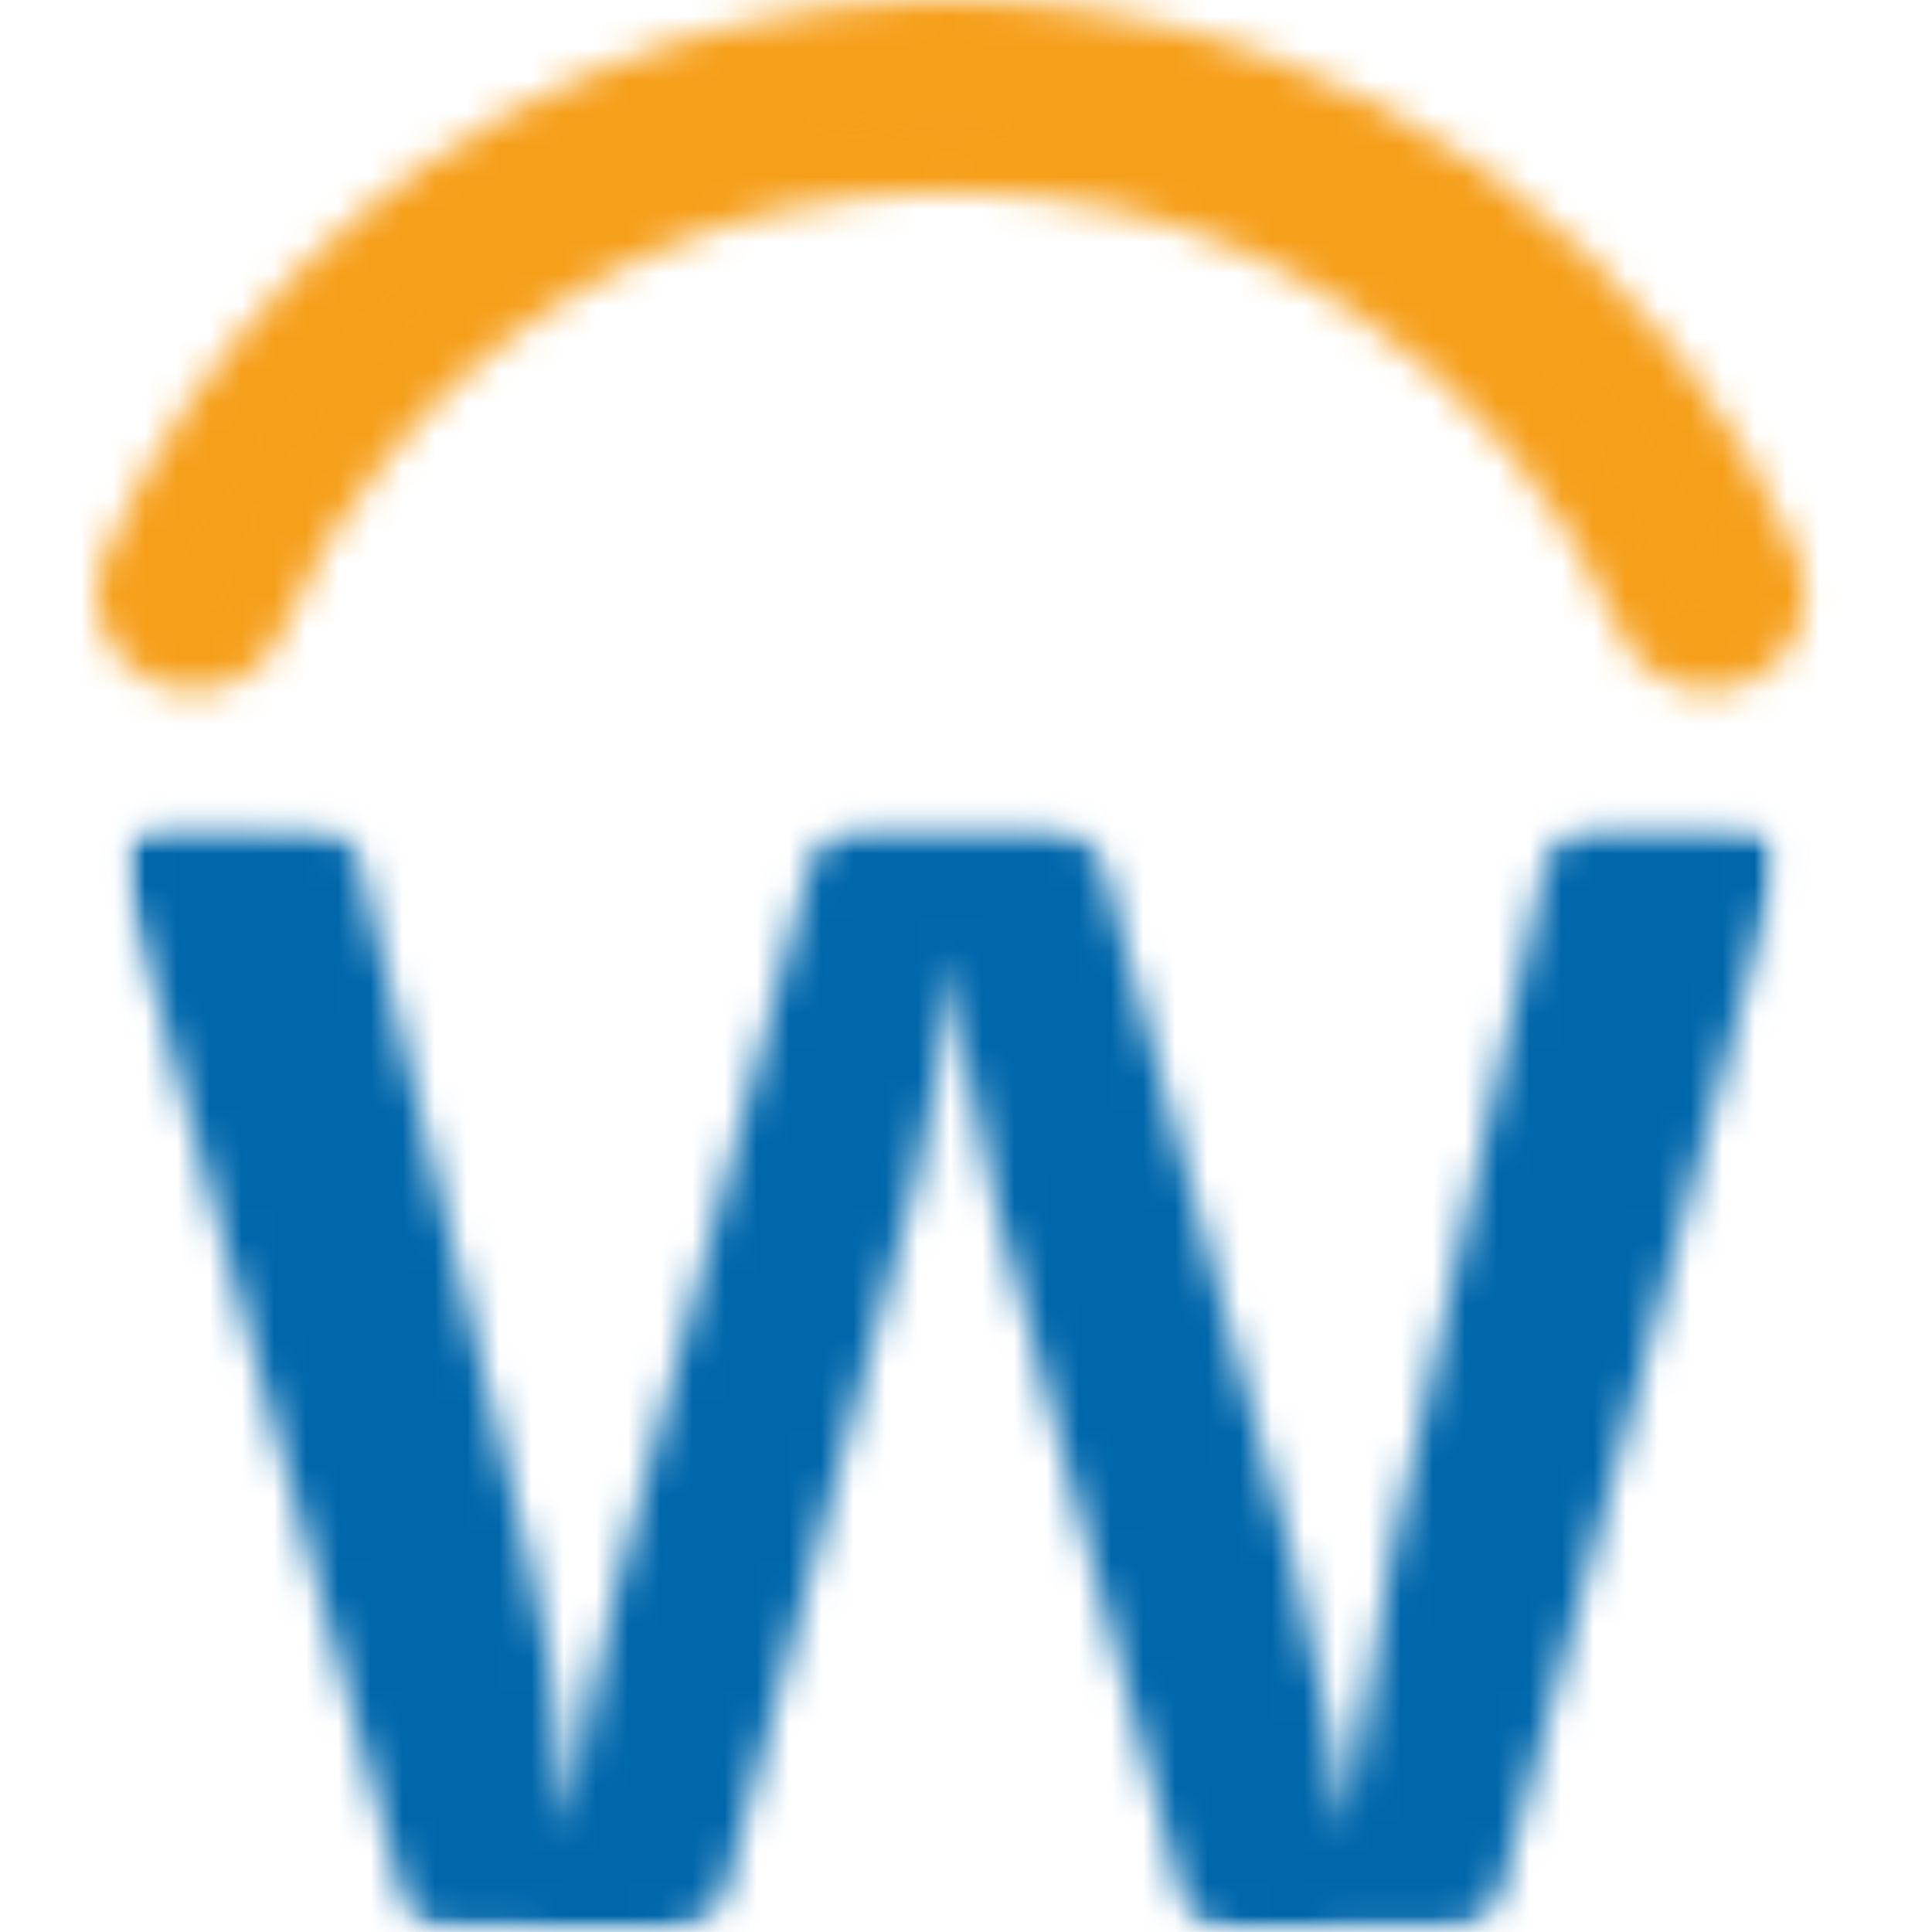
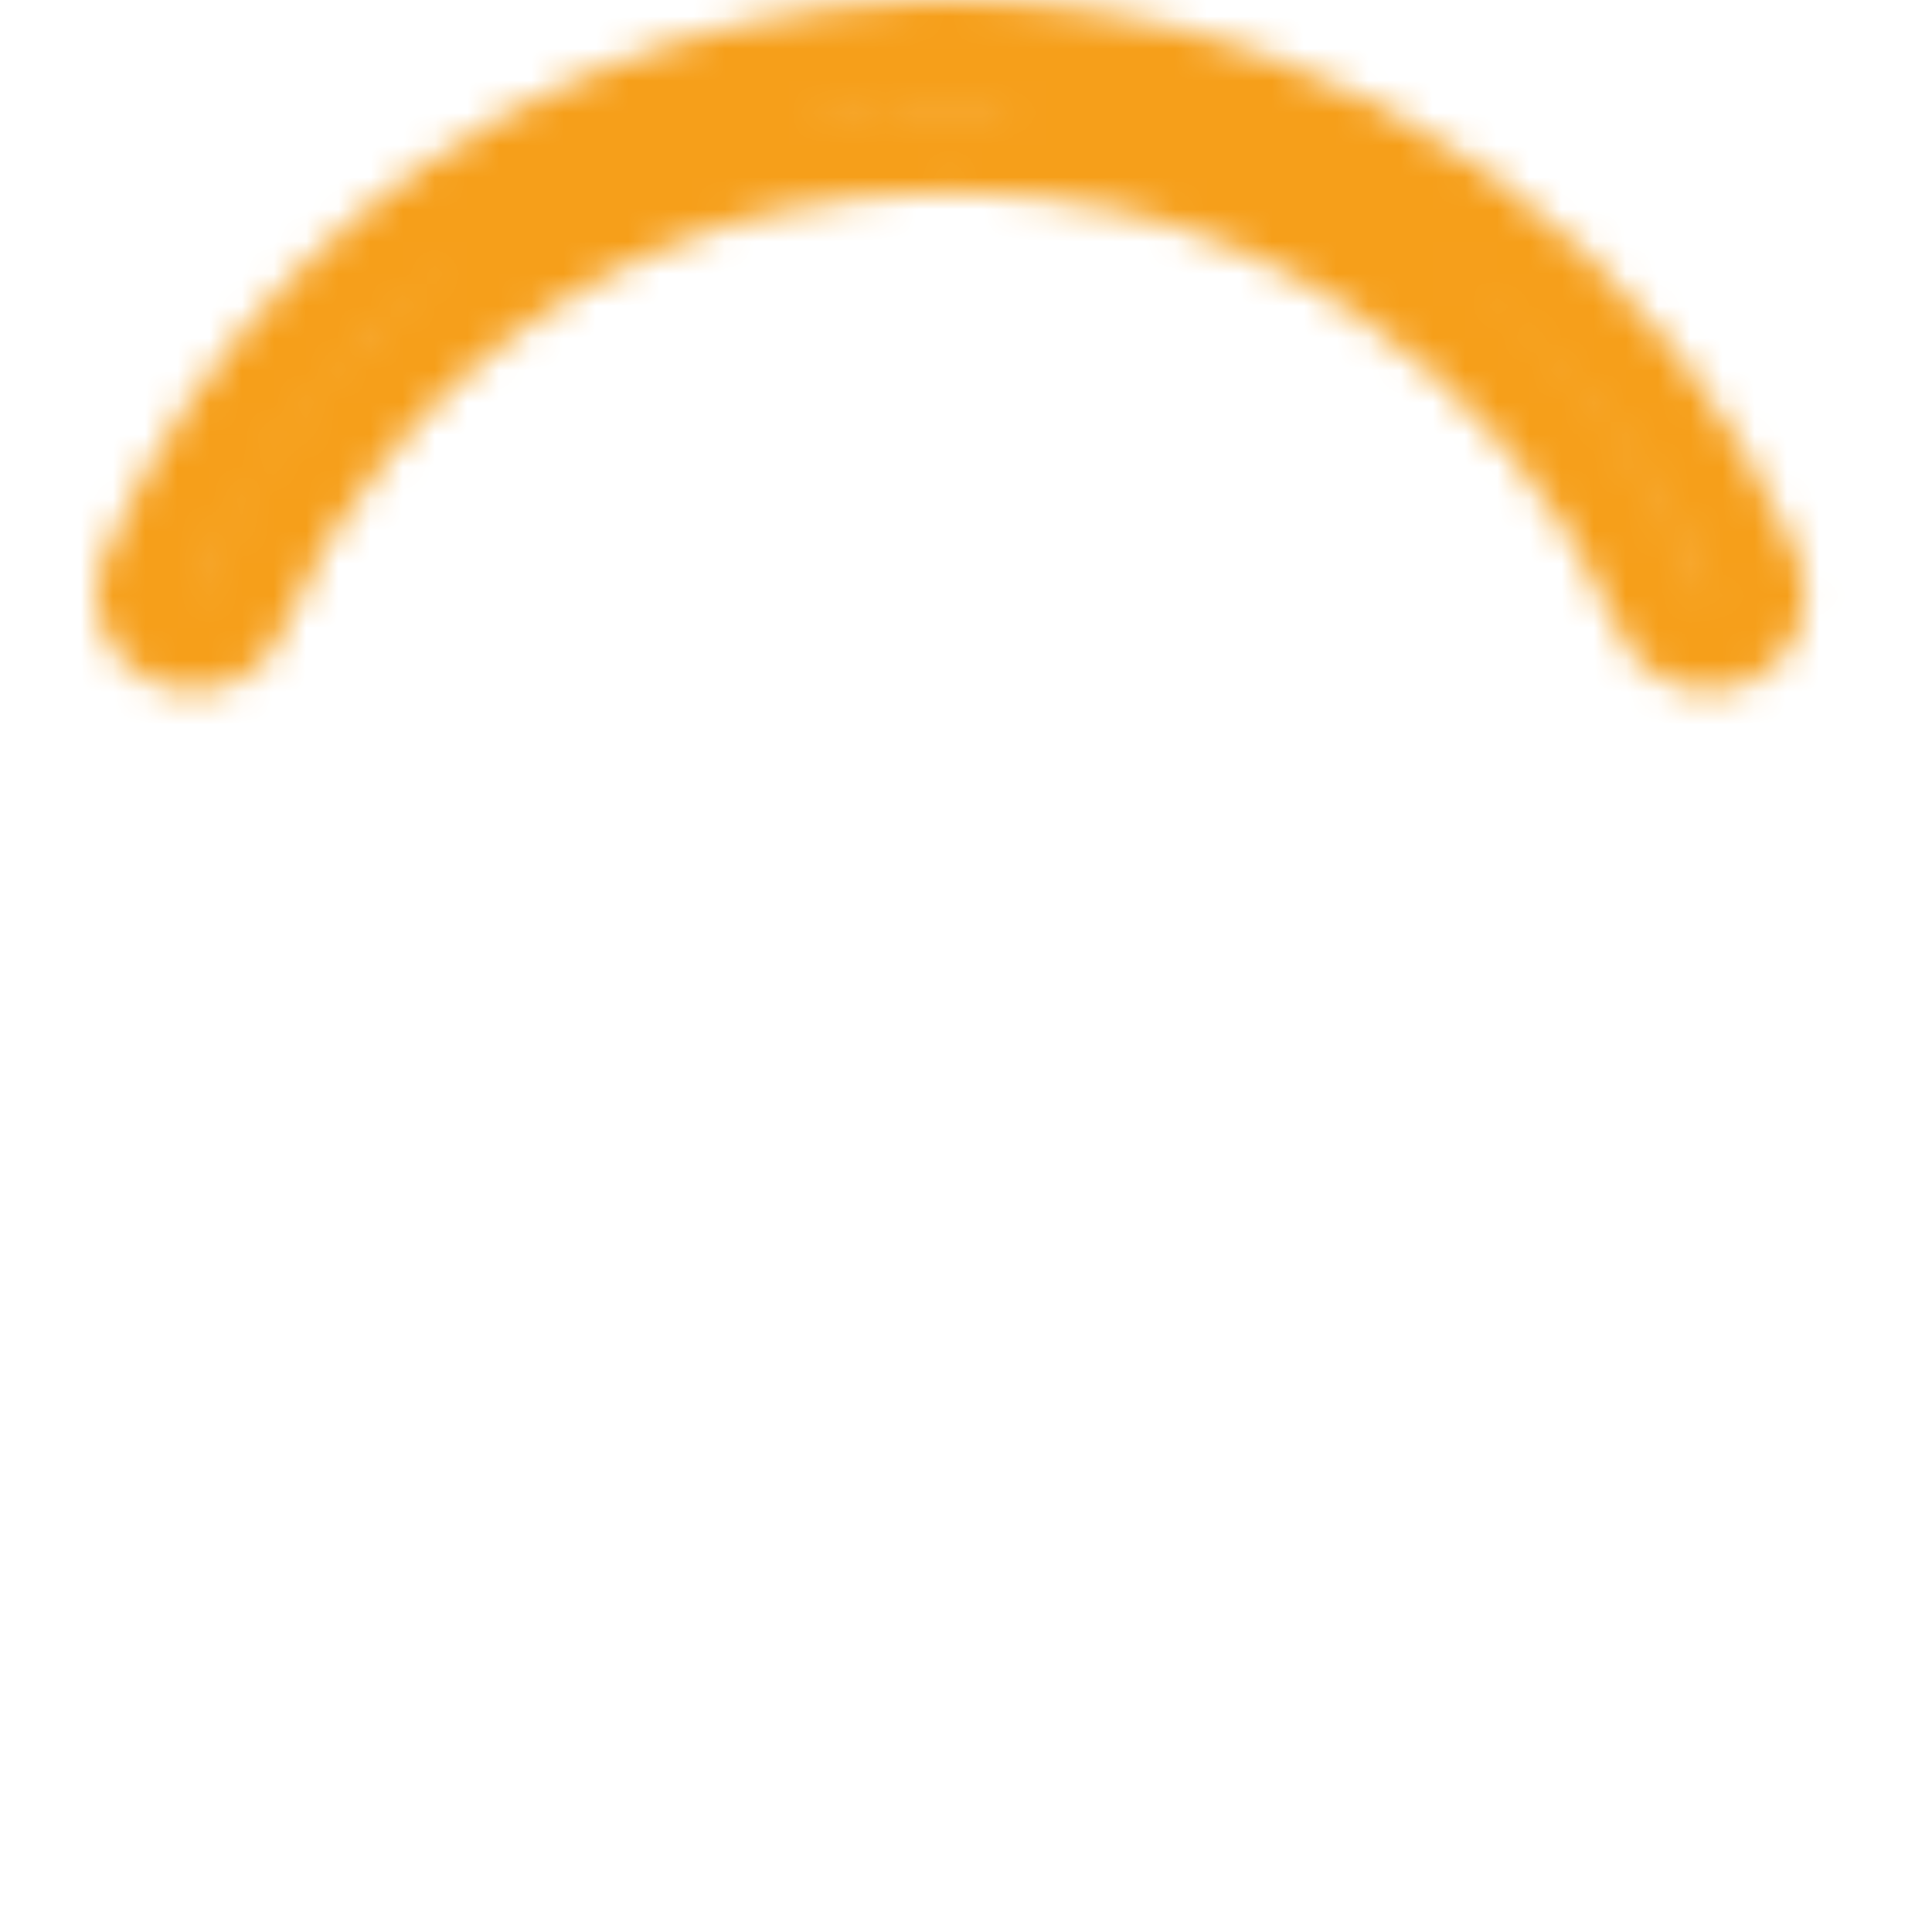
<svg xmlns="http://www.w3.org/2000/svg" width="60" height="60" viewBox="0 0 60 60" fill="none">
  <mask id="mask0_12385_19480" style="mask-type:luminance" maskUnits="userSpaceOnUse" x="4" y="1" width="51" height="19">
-     <path d="M28.575 1.503C33.991 1.302 39.342 2.73 43.938 5.601C48.534 8.472 52.164 12.655 54.359 17.61C54.549 17.945 54.62 18.334 54.56 18.714C54.499 19.038 54.335 19.334 54.091 19.556C53.848 19.779 53.539 19.916 53.211 19.948C52.882 19.979 52.553 19.903 52.272 19.731C51.99 19.559 51.772 19.3 51.651 18.994C50.167 15.532 47.89 12.467 45.004 10.047C42.118 7.627 38.704 5.919 35.037 5.061C31.412 4.277 27.662 4.276 24.038 5.058C18.833 6.218 14.183 9.125 10.859 13.295C9.425 15.009 8.262 16.933 7.41 18.999C7.262 19.37 6.975 19.668 6.609 19.828C6.243 19.988 5.829 19.998 5.457 19.855C5.084 19.711 4.783 19.427 4.619 19.063C4.454 18.699 4.44 18.285 4.579 17.911C6.608 13.179 9.942 9.123 14.191 6.218C18.441 3.312 23.43 1.676 28.575 1.503Z" fill="white" />
-   </mask>
+     </mask>
  <g mask="url(#mask0_12385_19480)">
    <path d="M68.157 -12.082H-9.087V33.527H68.157V-12.082Z" fill="#F69F1A" />
  </g>
  <mask id="mask1_12385_19480" style="mask-type:luminance" maskUnits="userSpaceOnUse" x="3" y="0" width="54" height="22">
    <path d="M53.053 21.444C52.449 21.443 51.858 21.258 51.36 20.915C50.862 20.571 50.48 20.085 50.264 19.52C48.534 15.526 45.688 12.115 42.068 9.699C39.826 8.198 37.33 7.117 34.702 6.507C31.283 5.773 27.746 5.774 24.327 6.513C19.452 7.618 15.098 10.352 11.985 14.264C10.65 15.863 9.567 17.656 8.774 19.583C8.583 20.052 8.276 20.465 7.881 20.782C7.486 21.099 7.016 21.311 6.516 21.395C6.346 21.427 6.174 21.443 6.001 21.442C5.514 21.441 5.035 21.323 4.605 21.096C4.174 20.87 3.805 20.542 3.529 20.141C3.253 19.74 3.079 19.279 3.021 18.796C2.963 18.312 3.024 17.823 3.197 17.368C6.069 10.679 11.376 5.333 18.043 2.411C24.709 -0.51 32.238 -0.787 39.102 1.636C44.211 3.456 48.704 6.679 52.066 10.936C53.53 12.799 54.756 14.838 55.716 17.004C56.037 17.632 56.141 18.349 56.009 19.043C55.883 19.665 55.562 20.232 55.093 20.66C54.623 21.087 54.03 21.355 53.398 21.422C53.284 21.437 53.169 21.445 53.053 21.444ZM14.386 7.902C10.684 10.611 7.773 14.261 5.955 18.473L6.044 18.413C6.958 16.209 8.201 14.158 9.732 12.329C11.123 10.692 12.683 9.209 14.386 7.902ZM45.134 8.247C48.584 10.911 51.297 14.409 53.018 18.413L53.04 18.451L53.089 18.402C53.075 18.375 53.053 18.321 53.018 18.242C51.276 14.298 48.564 10.859 45.134 8.247ZM29.527 2.971C29.229 2.971 28.927 2.977 28.626 2.988C27.288 3.032 25.954 3.182 24.64 3.435C26.886 3.039 29.171 2.907 31.448 3.042C30.814 2.996 30.173 2.972 29.527 2.971Z" fill="white" />
  </mask>
  <g mask="url(#mask1_12385_19480)">
    <path d="M69.642 -13.569H-10.571V35.013H69.642V-13.569Z" fill="#F69F1A" />
  </g>
  <mask id="mask2_12385_19480" style="mask-type:luminance" maskUnits="userSpaceOnUse" x="3" y="25" width="53" height="35">
    <path d="M55.225 25.53H3.847V60H55.225V25.53Z" fill="white" />
  </mask>
  <g mask="url(#mask2_12385_19480)">
    <mask id="mask3_12385_19480" style="mask-type:luminance" maskUnits="userSpaceOnUse" x="2" y="24" width="56" height="39">
      <path d="M57.275 24.426H2.998V62.42H57.275V24.426Z" fill="white" />
    </mask>
    <g mask="url(#mask3_12385_19480)">
      <mask id="mask4_12385_19480" style="mask-type:luminance" maskUnits="userSpaceOnUse" x="3" y="25" width="53" height="36">
-         <path d="M3.846 26.276C3.979 26.067 4.159 25.892 4.372 25.766C4.586 25.64 4.826 25.567 5.073 25.552C6.633 25.538 8.197 25.503 9.754 25.573C10.128 25.61 10.476 25.776 10.742 26.041C11.007 26.306 11.172 26.655 11.209 27.028C12.74 33.264 14.246 39.509 15.774 45.748C16.221 47.675 16.767 49.583 17.057 51.542C17.359 53.301 17.418 55.089 17.706 56.853C18.038 54.324 18.513 51.816 19.131 49.341C21.128 41.897 23.125 34.453 25.12 27.009C25.209 26.597 25.436 26.229 25.764 25.964C26.092 25.7 26.501 25.556 26.922 25.557C28.659 25.514 30.399 25.544 32.135 25.544C32.606 25.504 33.076 25.627 33.468 25.892C33.859 26.156 34.148 26.547 34.288 26.998C35.78 32.426 37.251 37.864 38.736 43.295C39.796 46.773 40.661 50.307 41.327 53.882C41.471 54.878 41.607 55.874 41.813 56.861C42.564 51.223 43.639 45.632 45.032 40.117C46.022 35.699 46.991 31.275 47.992 26.857C48.105 26.448 48.358 26.091 48.709 25.852C49.059 25.612 49.483 25.505 49.906 25.549C51.311 25.541 52.717 25.5 54.12 25.571C54.312 25.588 54.496 25.65 54.659 25.752C54.821 25.854 54.958 25.992 55.057 26.157C55.156 26.321 55.215 26.507 55.229 26.698C55.243 26.89 55.212 27.082 55.138 27.259C52.318 37.656 49.503 48.053 46.693 58.452C46.62 58.861 46.409 59.234 46.095 59.507C45.781 59.779 45.382 59.936 44.967 59.95C42.79 60.02 40.608 59.966 38.434 59.98C38.048 60.032 37.656 59.94 37.334 59.719C37.012 59.499 36.783 59.167 36.692 58.788C34.743 51.637 32.836 44.478 30.903 37.322C30.277 34.818 29.852 32.267 29.631 29.696C29.374 31.993 28.991 34.274 28.485 36.529C26.512 43.897 24.532 51.265 22.545 58.633C22.322 59.828 20.957 60.064 19.942 59.988C17.918 59.95 15.896 60.034 13.874 59.95C13.532 59.94 13.204 59.81 12.947 59.584C12.69 59.357 12.521 59.048 12.468 58.709C9.627 48.356 6.789 38.001 3.955 27.644C3.88 27.192 3.843 26.735 3.846 26.276Z" fill="white" />
-       </mask>
+         </mask>
      <g mask="url(#mask4_12385_19480)">
        <mask id="mask5_12385_19480" style="mask-type:luminance" maskUnits="userSpaceOnUse" x="2" y="24" width="56" height="39">
          <path d="M57.275 24.426H2.998V62.42H57.275V24.426Z" fill="white" />
        </mask>
        <g mask="url(#mask5_12385_19480)">
-           <path d="M68.794 11.961H-9.723V73.57H68.794V11.961Z" fill="#0067AB" />
-         </g>
+           </g>
      </g>
    </g>
  </g>
</svg>